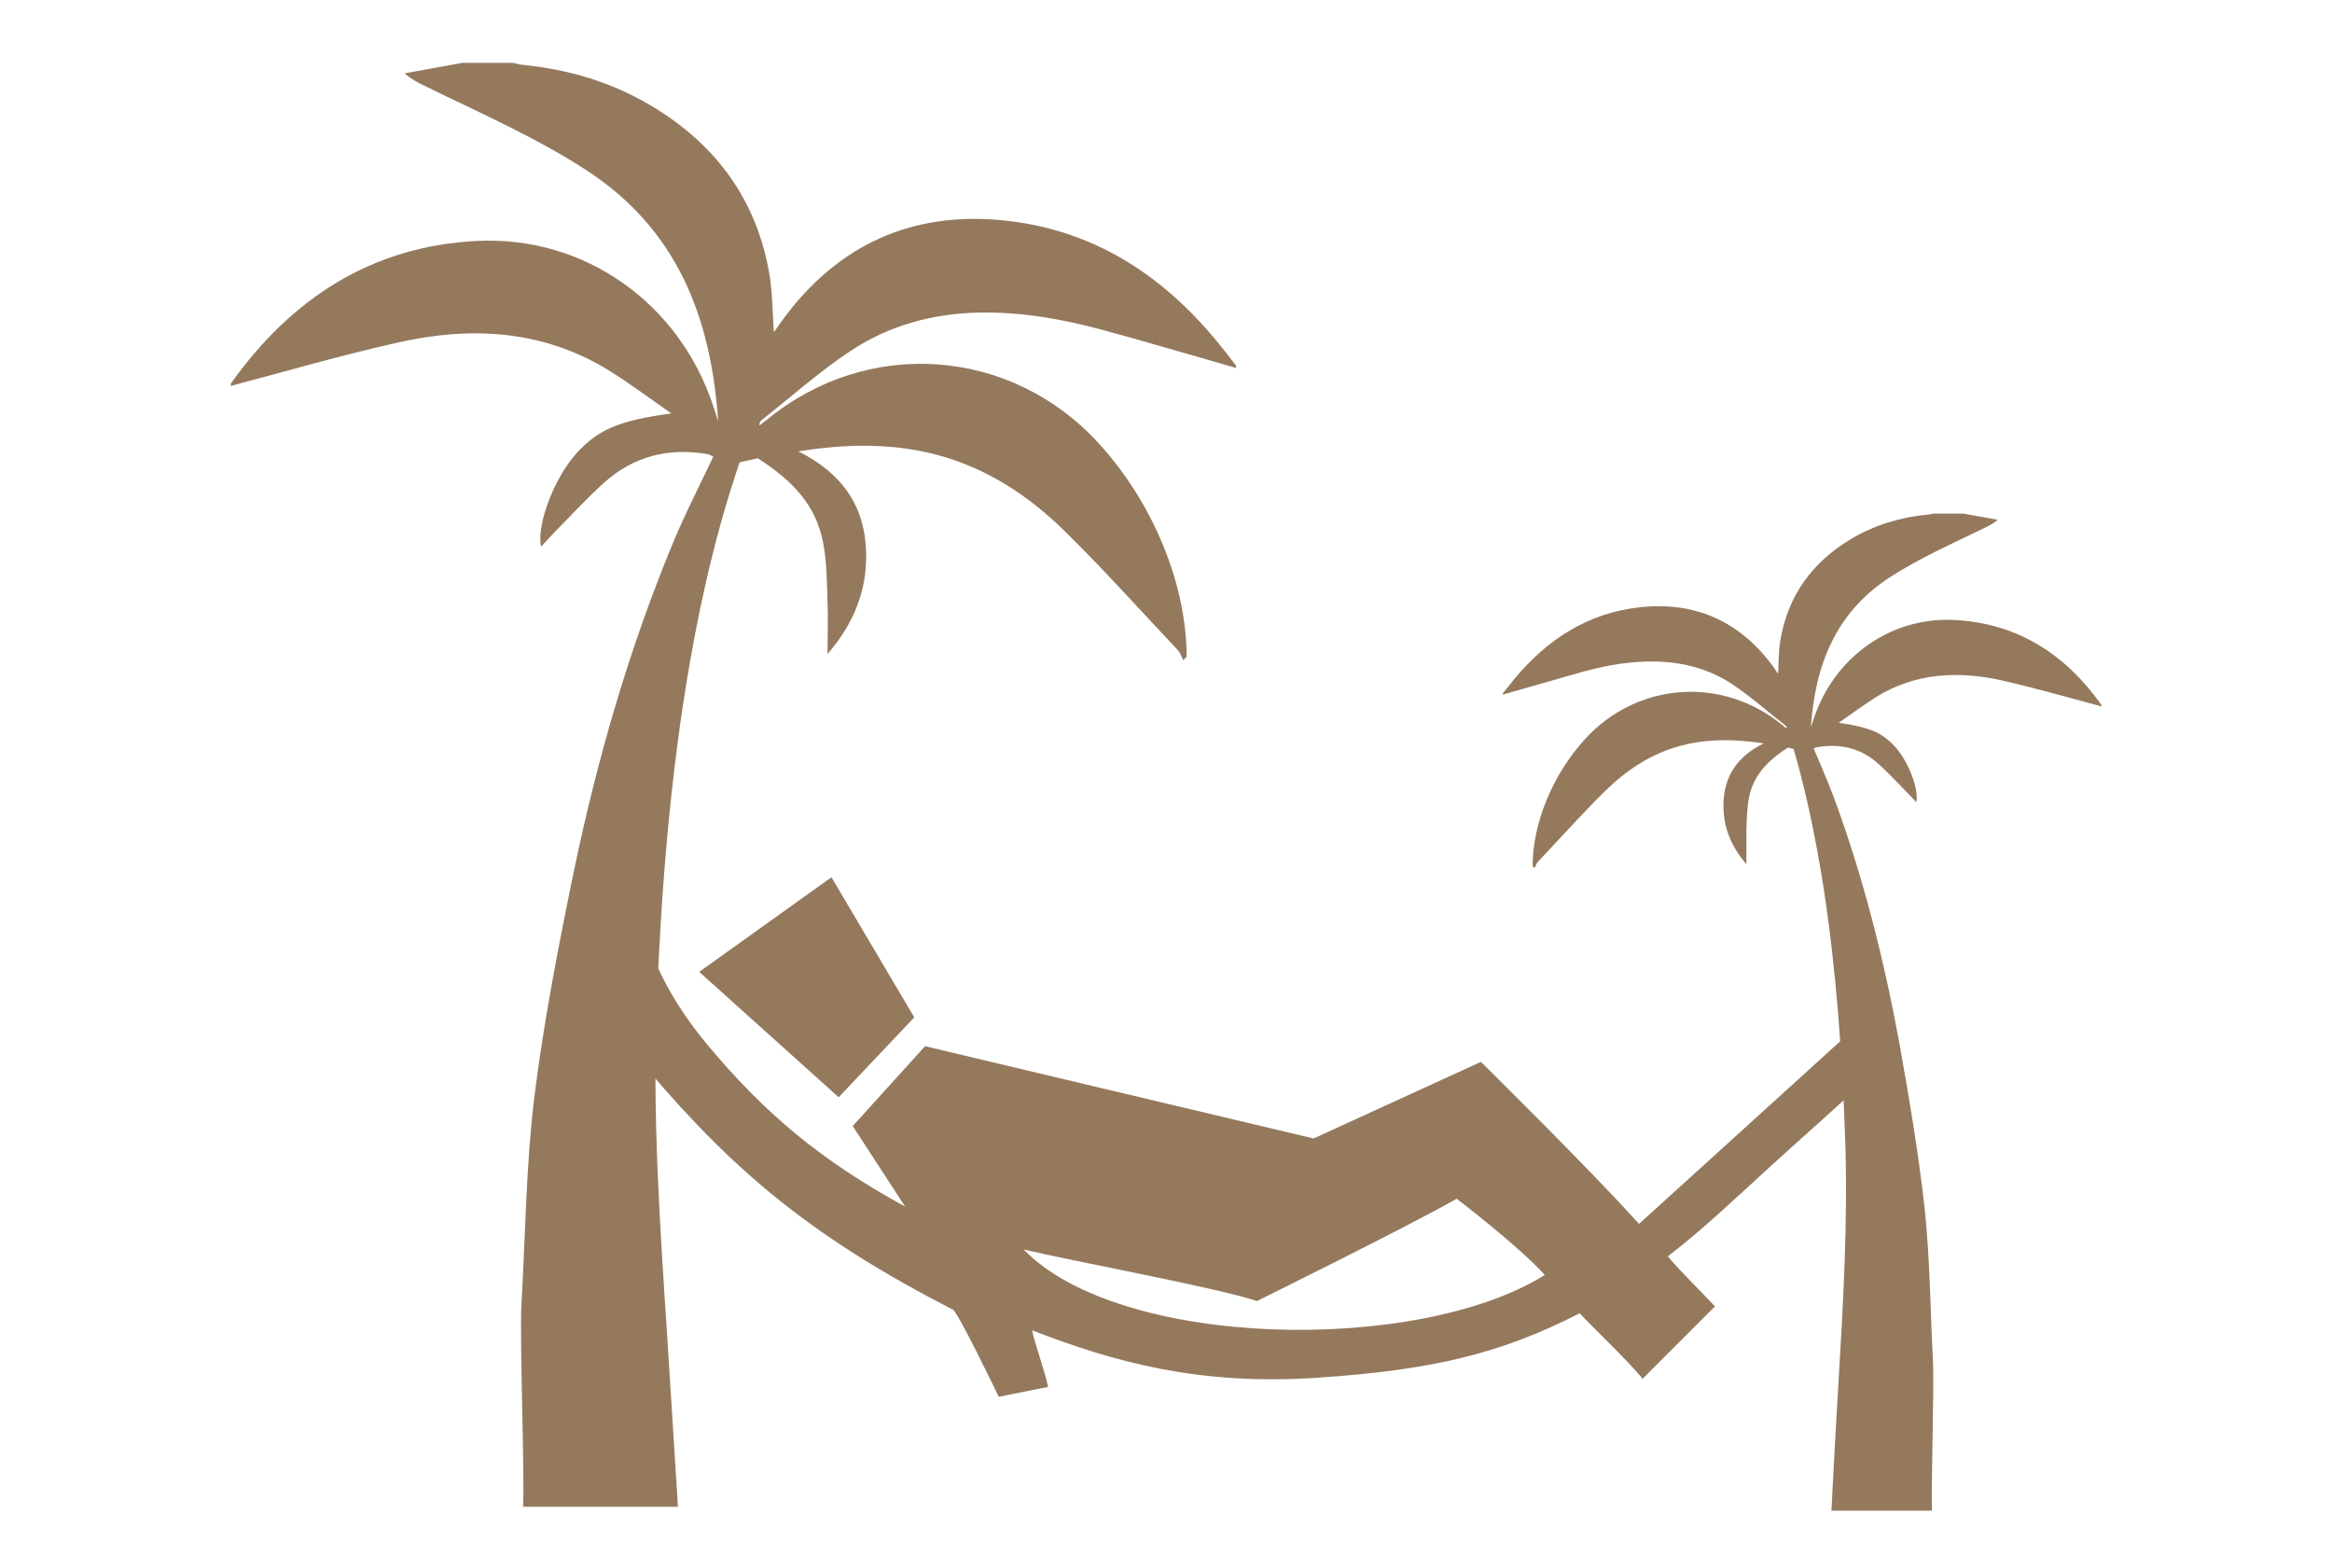
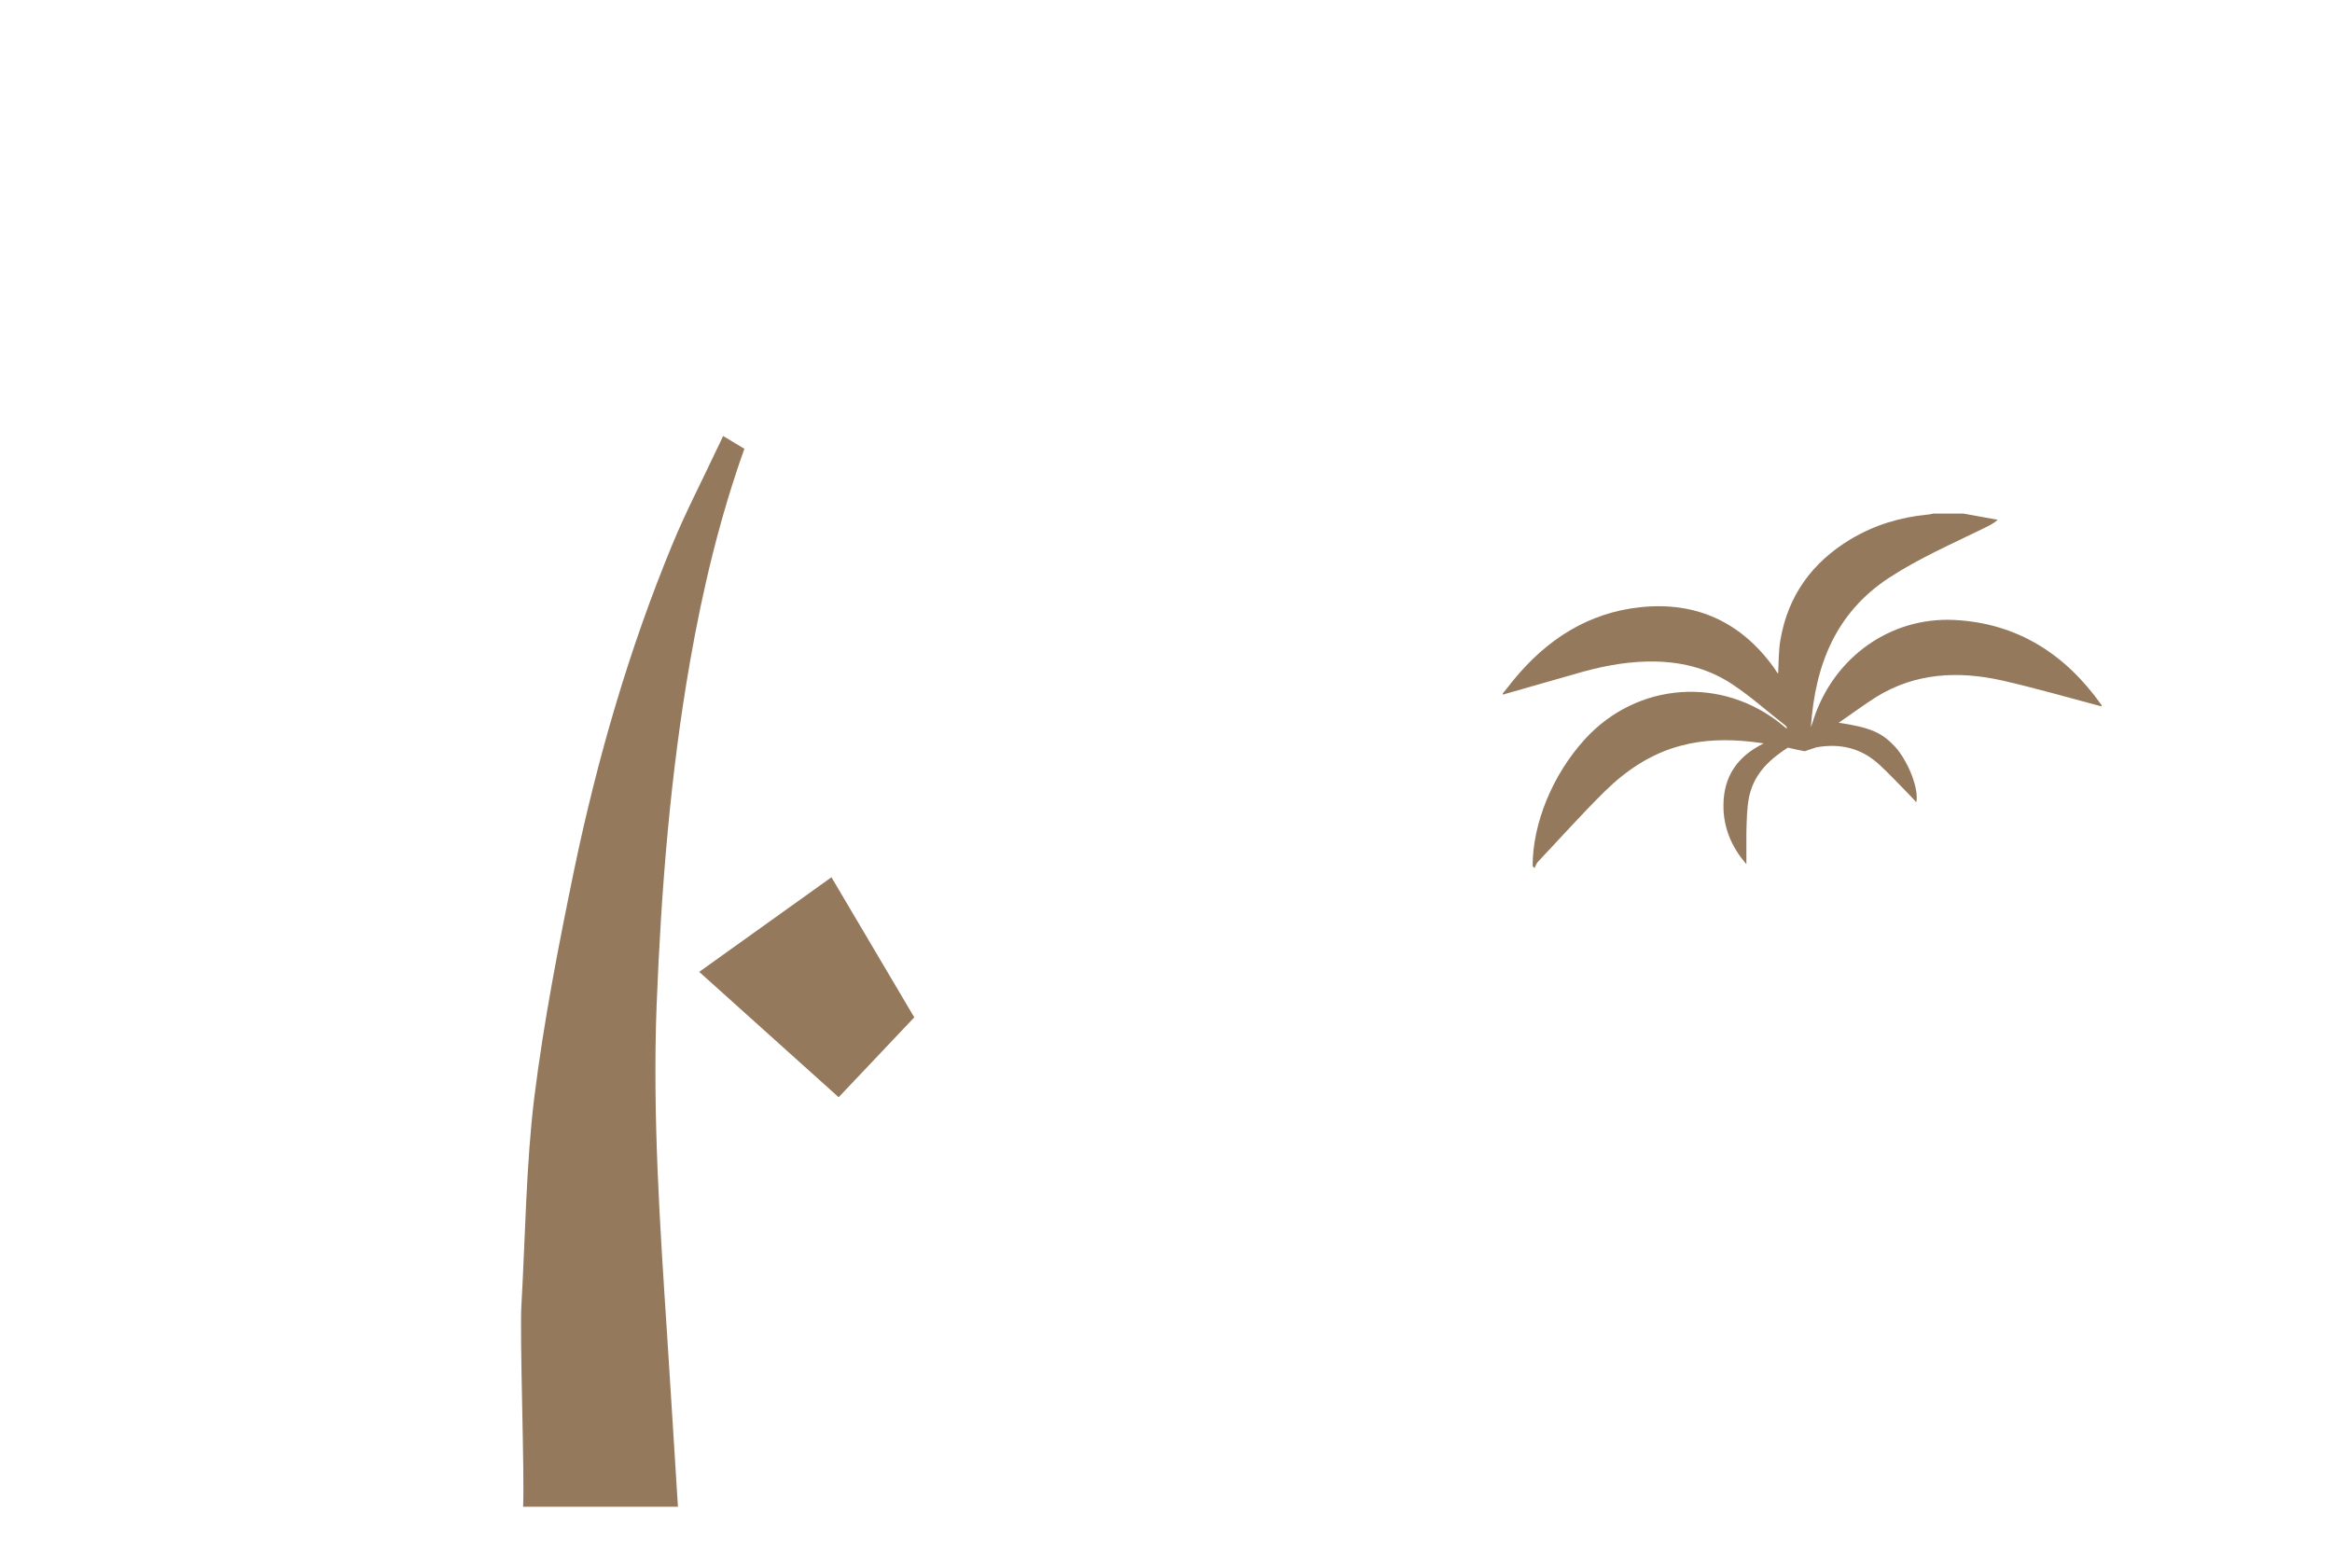
<svg xmlns="http://www.w3.org/2000/svg" id="a" viewBox="0 0 71.24 47.89">
-   <path d="M21.63,31.94c-1.13-1.35-1.83-2.71-2.19-4.39.11,1.71.25,3.42.36,5.14,2.7,3.19,5.13,5.17,9.29,7.31.09-.1,1.42,2.67,1.42,2.67l1.51-.3c-.12-.55-.42-1.35-.49-1.73,2.52.98,5.12,1.69,8.7,1.45s5.61-.74,8.03-1.97c.23.27,1.43,1.4,1.92,2l2.21-2.21c-.28-.31-1.09-1.1-1.44-1.53,1.1-.84,2.17-1.87,3.17-2.78s1.93-1.72,2.8-2.54c.05.16.37.37.47.23.02-.51-.07-1.08-.1-1.5,0-.12-.01-.39-.05-.59-.05,0-.14-.03-.27-.05-.07-.01-.14-.03-.21-.05,0,.06.02.13.03.19-2.15,1.95-4.39,3.99-6.72,6.1-1.44-1.61-4.83-4.95-4.83-4.95l-5.11,2.34c-3.9-.93-7.69-1.82-11.87-2.82l-2.21,2.44,1.6,2.46c-2.58-1.41-4.28-2.84-6.02-4.92ZM38.41,39.74s4.68-2.31,6.09-3.12c0,0,1.96,1.5,2.69,2.33-3.88,2.43-12.98,2.26-15.92-.78,1.55.37,5.88,1.16,7.14,1.58Z" fill="#94795d" />
  <polygon points="27.93 31.08 25.62 33.52 21.36 29.69 25.4 26.8 27.93 31.08" fill="#94795d" />
  <g id="b">
    <path d="M55.49,22.83c.73-.13,1.37.03,1.9.51.31.28.59.59.89.89.09.09.17.18.26.28.09-.39-.24-1.25-.65-1.7-.39-.42-.75-.59-1.72-.73.41-.28.77-.55,1.15-.79,1.2-.74,2.51-.8,3.85-.5,1.01.23,2.01.52,3.03.79,0,0,0-.03,0-.04-1.1-1.55-2.56-2.5-4.49-2.6-1.96-.1-3.68,1.14-4.3,3.01-.02.07-.05.15-.09.27.13-1.91.76-3.5,2.39-4.57.92-.6,1.93-1.04,2.91-1.52.14-.07.27-.13.41-.25-.35-.06-.7-.13-1.05-.19-.31,0-.61,0-.92,0-.06.01-.12.03-.17.03-.84.08-1.63.32-2.35.75-1.17.7-1.92,1.72-2.15,3.08-.06.34-.05.69-.07,1.02,0,0-.01,0-.02-.01-.04-.06-.08-.12-.12-.18-1.01-1.39-2.38-2.01-4.07-1.83-1.6.17-2.86.99-3.87,2.22-.11.14-.22.28-.33.41v.04c.82-.23,1.63-.47,2.45-.7.73-.2,1.48-.33,2.24-.31.85.02,1.64.24,2.33.7.57.38,1.08.84,1.62,1.26.02.02.04.05.04.09-.04-.03-.09-.06-.13-.1-1.84-1.52-4.45-1.33-6.05.43-.98,1.08-1.59,2.56-1.59,3.87.02.02.04.04.06.06.03-.06.05-.14.1-.19.68-.72,1.34-1.46,2.04-2.15.66-.65,1.42-1.16,2.33-1.4.71-.19,1.43-.2,2.15-.12.11.01.22.03.38.05-.81.4-1.22,1.01-1.23,1.87-.01.69.24,1.29.7,1.82,0-.34,0-.65,0-.95.01-.36.01-.73.08-1.09.13-.63.51-1.09,1.19-1.52.17.04.34.08.51.11" fill="#94795d" />
-     <path d="M54.63,22.34c.49,1.55.82,3.15,1.08,4.79.39,2.54.57,5.11.66,7.71.08,2.49-.06,4.97-.21,7.45-.03.49-.19,3.35-.21,3.86h3.07c-.03-.74.07-3.84.03-4.56-.08-1.55-.09-3.11-.25-4.64-.19-1.72-.48-3.42-.78-5.1-.47-2.56-1.1-5.03-1.95-7.36-.27-.73-.58-1.42-.88-2.13-.04-.1-.08-.19-.13-.31" fill="#94795d" />
  </g>
  <g id="c">
-     <path d="M21.65,13.88c-1.23-.22-2.29.06-3.19.86-.52.47-1,.99-1.49,1.49-.15.15-.29.31-.44.47-.15-.65.4-2.1,1.08-2.85.65-.71,1.26-1,2.9-1.22-.69-.48-1.29-.93-1.92-1.32-2.02-1.24-4.22-1.35-6.46-.84-1.7.38-3.38.87-5.08,1.32,0-.01,0-.05,0-.07,1.85-2.6,4.3-4.2,7.53-4.36,3.29-.16,6.18,1.91,7.21,5.05.04.12.08.25.15.46-.22-3.21-1.27-5.87-4.01-7.66-1.55-1.01-3.23-1.74-4.88-2.55-.23-.11-.46-.22-.69-.42.59-.11,1.18-.21,1.77-.32.51,0,1.03,0,1.54,0,.1.02.19.05.29.06,1.41.14,2.73.53,3.95,1.26,1.97,1.18,3.22,2.88,3.6,5.17.09.57.09,1.15.13,1.72,0,0,.02,0,.03-.02.07-.1.14-.2.21-.3,1.69-2.33,3.99-3.38,6.84-3.07,2.69.29,4.8,1.66,6.49,3.73.19.23.37.46.55.7v.07c-1.37-.39-2.74-.8-4.11-1.17-1.23-.33-2.48-.55-3.76-.52-1.42.03-2.75.4-3.92,1.18-.95.63-1.81,1.4-2.71,2.11-.04.03-.06.08-.06.16.07-.06.15-.11.22-.17,3.08-2.54,7.47-2.23,10.16.73,1.65,1.81,2.67,4.3,2.67,6.5-.03.04-.07.07-.1.11-.06-.1-.09-.23-.17-.31-1.14-1.21-2.25-2.45-3.43-3.61-1.1-1.09-2.38-1.94-3.91-2.35-1.19-.32-2.4-.34-3.62-.2-.18.02-.37.05-.63.09,1.35.67,2.05,1.7,2.07,3.13.02,1.16-.4,2.16-1.18,3.06,0-.57.02-1.08,0-1.6-.02-.61-.02-1.23-.14-1.83-.21-1.06-.85-1.82-1.99-2.55-.28.06-.57.13-.85.19" fill="#94795d" />
    <path d="M22.74,13.71c-.75,2.1-1.27,4.27-1.66,6.5-.6,3.44-.88,6.94-1.02,10.47-.13,3.39.1,6.75.32,10.11.04.66.29,4.54.33,5.24-1.58,0-3.14,0-4.73,0,.05-1-.11-5.21-.05-6.19.12-2.1.14-4.23.39-6.3.29-2.33.74-4.64,1.21-6.92.72-3.47,1.7-6.82,3.01-9.99.41-.99.9-1.93,1.35-2.89.06-.13.13-.26.2-.42" fill="#94795d" />
  </g>
</svg>